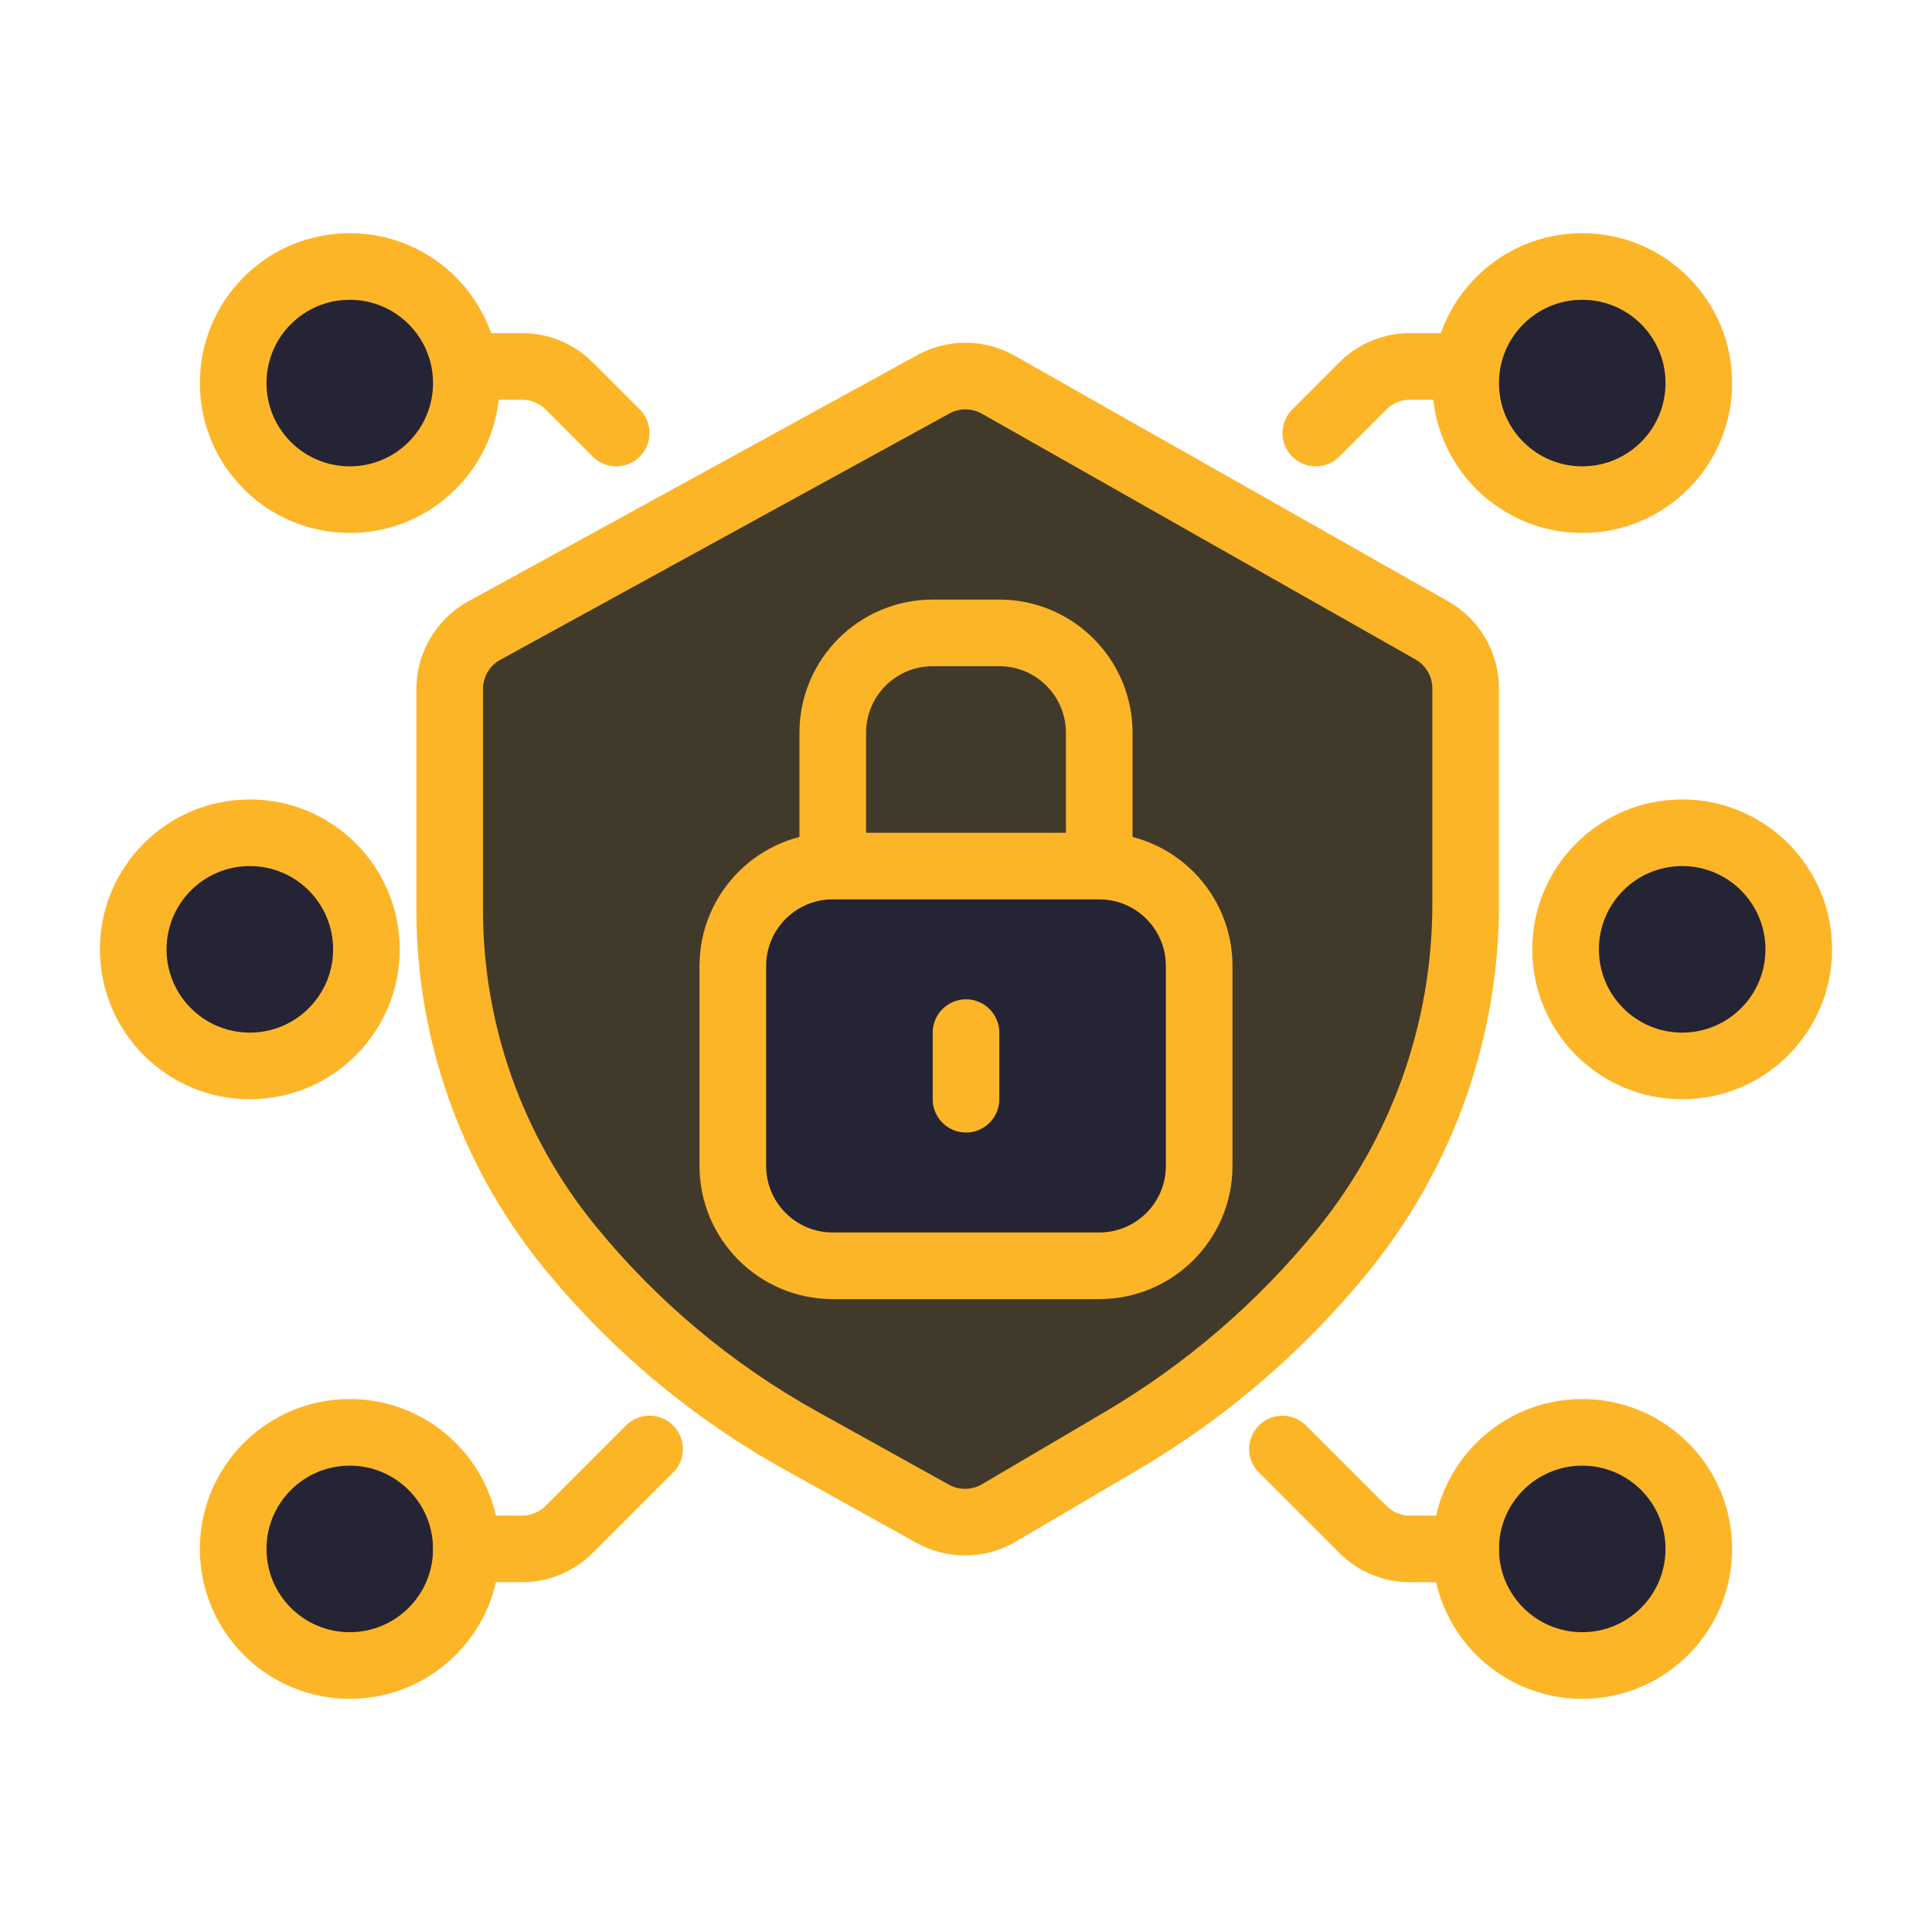
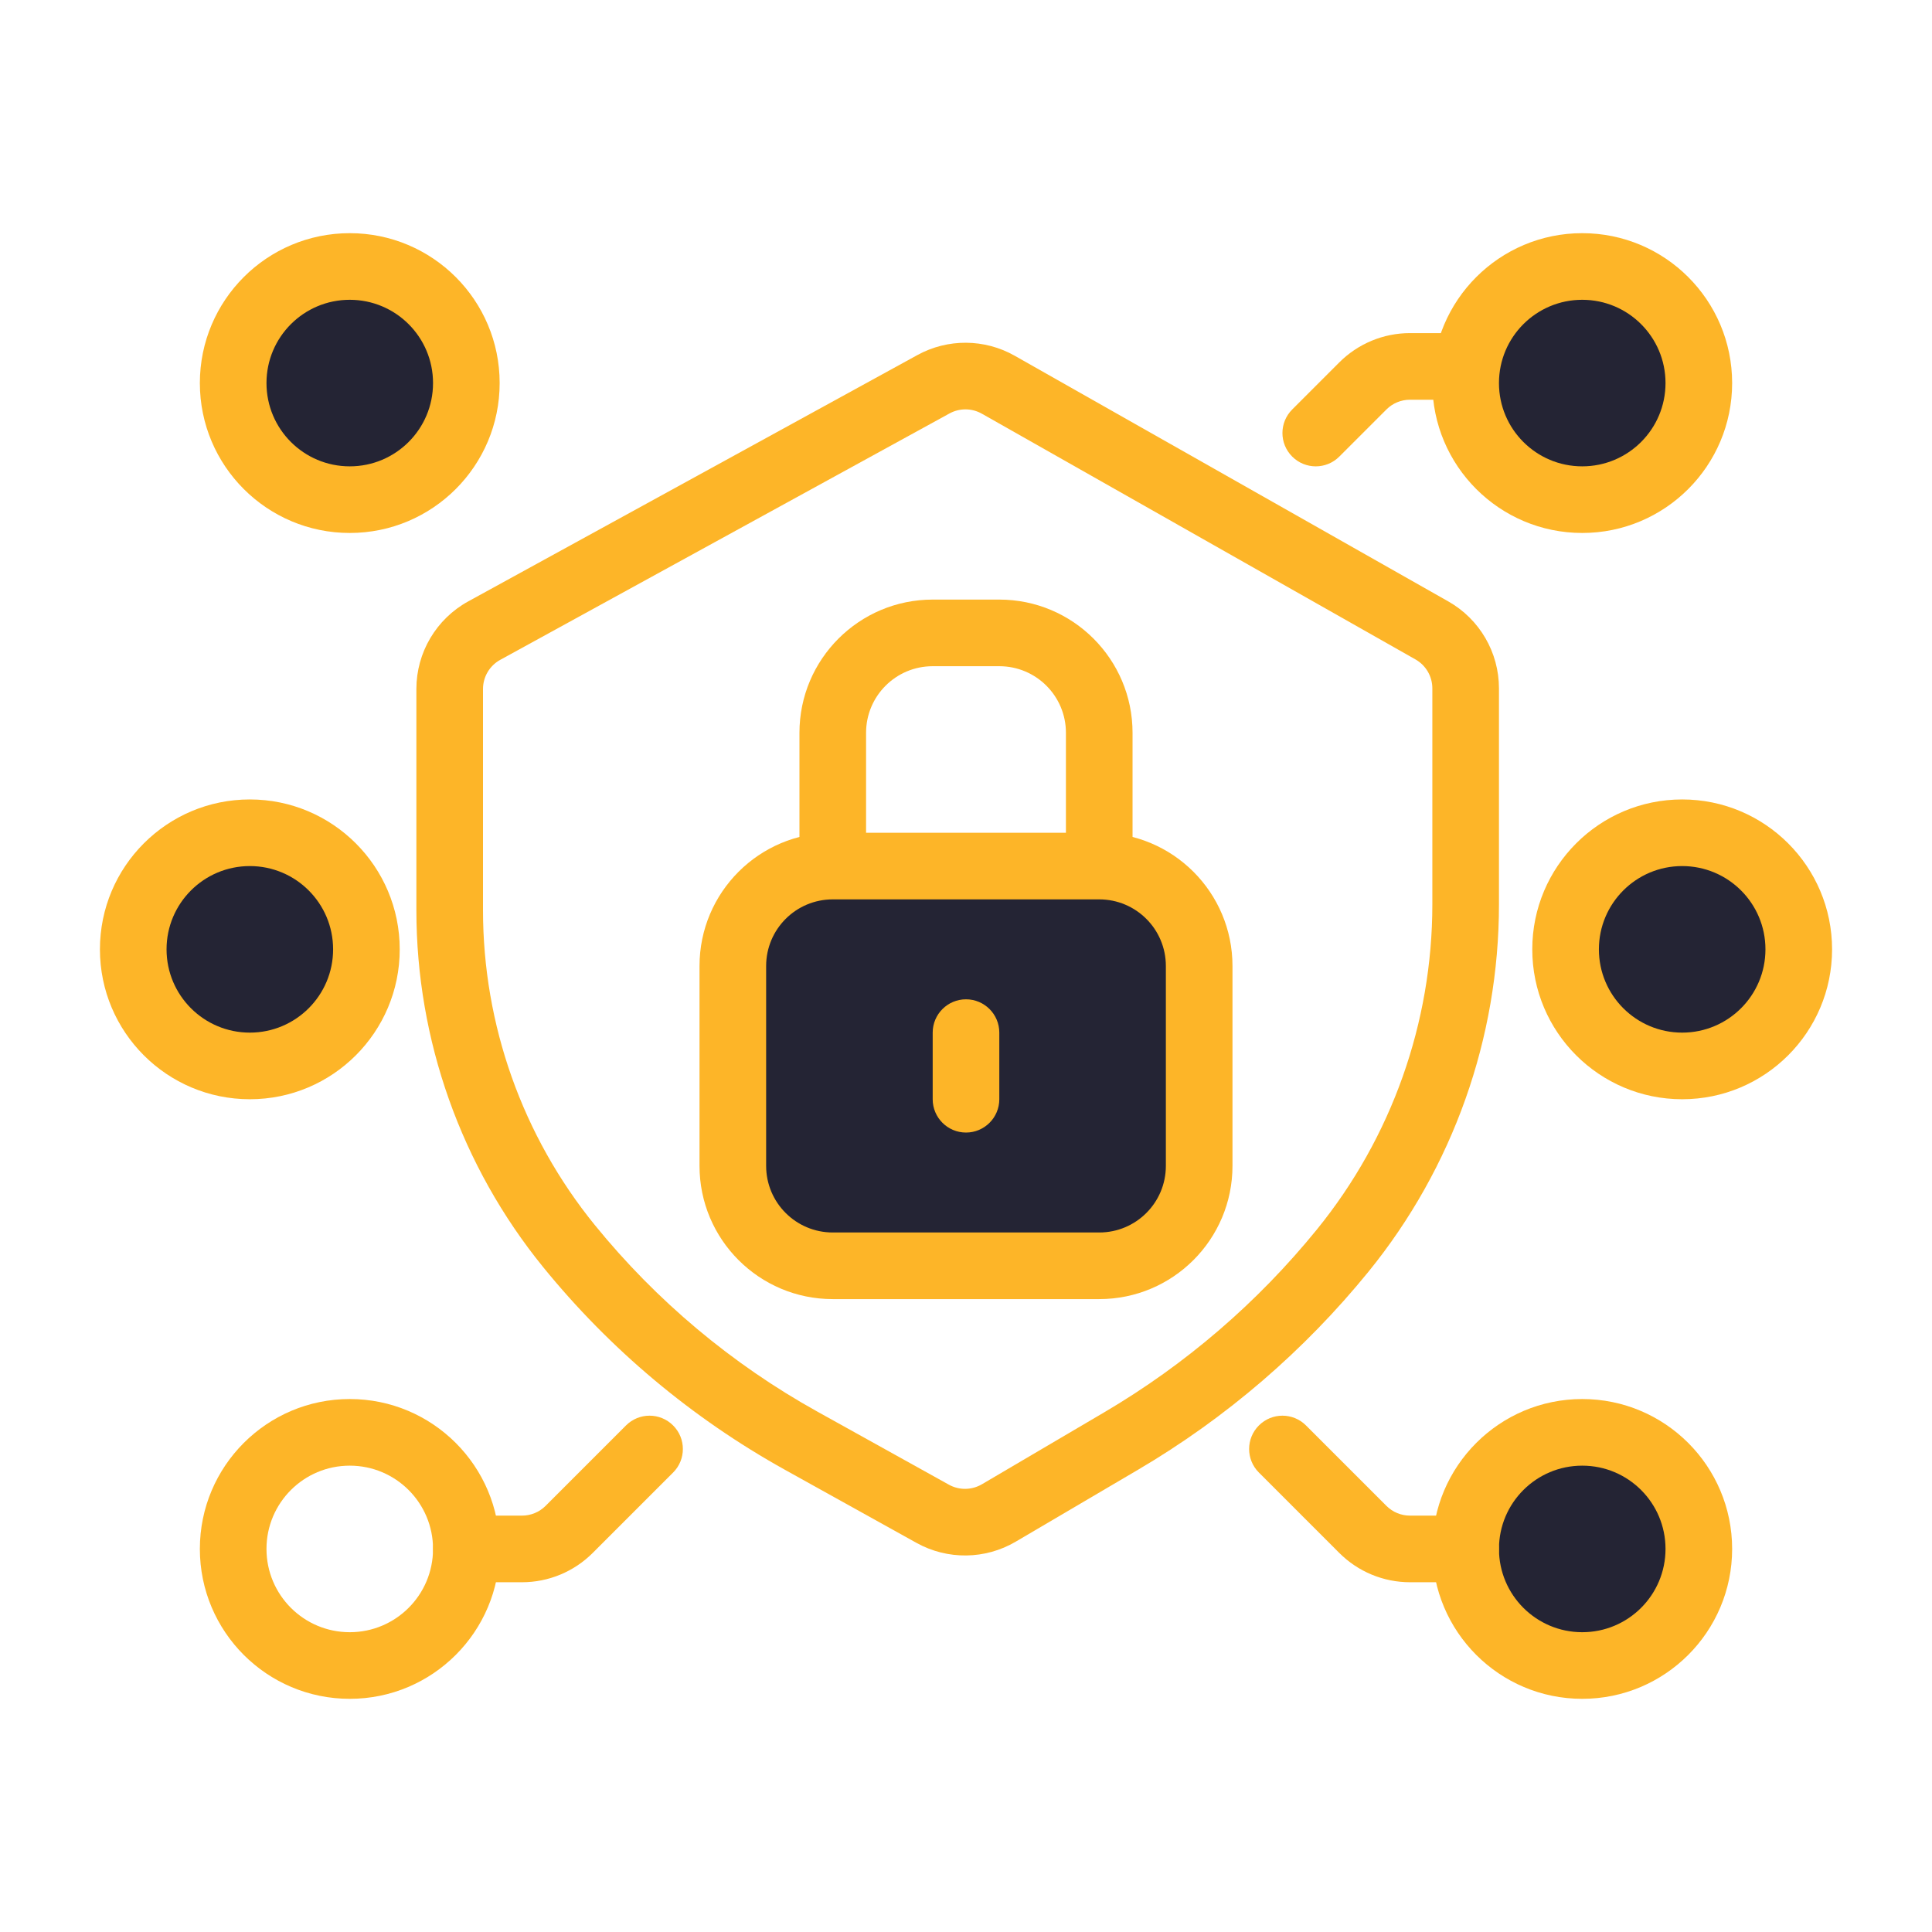
<svg xmlns="http://www.w3.org/2000/svg" width="58" height="58" viewBox="0 0 58 58" fill="none">
  <path d="M51 11.5C51 13.433 49.433 15 47.5 15C45.567 15 44 13.433 44 11.5C44 9.567 45.567 8 47.5 8C49.433 8 51 9.567 51 11.5Z" fill="#242434" />
  <path fill-rule="evenodd" clip-rule="evenodd" d="M47.5 9C46.119 9 45 10.119 45 11.5C45 12.881 46.119 14 47.5 14C48.881 14 50 12.881 50 11.5C50 10.119 48.881 9 47.5 9ZM43 11.5C43 9.015 45.015 7 47.5 7C49.985 7 52 9.015 52 11.5C52 13.985 49.985 16 47.5 16C45.015 16 43 13.985 43 11.5Z" fill="#FDB528" />
  <path d="M54 28.5C54 30.433 52.433 32 50.5 32C48.567 32 47 30.433 47 28.5C47 26.567 48.567 25 50.5 25C52.433 25 54 26.567 54 28.5Z" fill="#242434" />
  <path fill-rule="evenodd" clip-rule="evenodd" d="M50.5 26C49.119 26 48 27.119 48 28.5C48 29.881 49.119 31 50.5 31C51.881 31 53 29.881 53 28.5C53 27.119 51.881 26 50.5 26ZM46 28.5C46 26.015 48.015 24 50.5 24C52.985 24 55 26.015 55 28.5C55 30.985 52.985 33 50.5 33C48.015 33 46 30.985 46 28.5Z" fill="#FDB528" />
  <path d="M51 46.5C51 48.433 49.433 50 47.5 50C45.567 50 44 48.433 44 46.5C44 44.567 45.567 43 47.5 43C49.433 43 51 44.567 51 46.5Z" fill="#242434" />
  <path fill-rule="evenodd" clip-rule="evenodd" d="M47.5 44C46.119 44 45 45.119 45 46.5C45 47.881 46.119 49 47.5 49C48.881 49 50 47.881 50 46.5C50 45.119 48.881 44 47.5 44ZM43 46.5C43 44.015 45.015 42 47.5 42C49.985 42 52 44.015 52 46.5C52 48.985 49.985 51 47.5 51C45.015 51 43 48.985 43 46.5Z" fill="#FDB528" />
  <path fill-rule="evenodd" clip-rule="evenodd" d="M37.793 42.793C38.183 42.402 38.817 42.402 39.207 42.793L41.621 45.207C41.809 45.395 42.063 45.5 42.328 45.5H44C44.552 45.5 45 45.948 45 46.5C45 47.052 44.552 47.5 44 47.5H42.328C41.533 47.5 40.77 47.184 40.207 46.621L37.793 44.207C37.402 43.817 37.402 43.183 37.793 42.793Z" fill="#FDB528" />
  <path fill-rule="evenodd" clip-rule="evenodd" d="M38.793 13.707C39.183 14.098 39.817 14.098 40.207 13.707L41.621 12.293C41.809 12.105 42.063 12 42.328 12H44C44.552 12 45 11.552 45 11C45 10.448 44.552 10 44 10H42.328C41.533 10 40.77 10.316 40.207 10.879L38.793 12.293C38.402 12.683 38.402 13.317 38.793 13.707Z" fill="#FDB528" />
  <path d="M7 11.5C7 13.433 8.567 15 10.5 15C12.433 15 14 13.433 14 11.5C14 9.567 12.433 8 10.5 8C8.567 8 7 9.567 7 11.5Z" fill="#242434" />
  <path fill-rule="evenodd" clip-rule="evenodd" d="M10.5 9C11.881 9 13 10.119 13 11.5C13 12.881 11.881 14 10.5 14C9.119 14 8 12.881 8 11.5C8 10.119 9.119 9 10.5 9ZM15 11.5C15 9.015 12.985 7 10.5 7C8.015 7 6 9.015 6 11.5C6 13.985 8.015 16 10.5 16C12.985 16 15 13.985 15 11.5Z" fill="#FDB528" />
  <path d="M4 28.5C4 30.433 5.567 32 7.5 32C9.433 32 11 30.433 11 28.5C11 26.567 9.433 25 7.5 25C5.567 25 4 26.567 4 28.5Z" fill="#242434" />
  <path fill-rule="evenodd" clip-rule="evenodd" d="M7.5 26C8.881 26 10 27.119 10 28.5C10 29.881 8.881 31 7.5 31C6.119 31 5 29.881 5 28.5C5 27.119 6.119 26 7.5 26ZM12 28.5C12 26.015 9.985 24 7.5 24C5.015 24 3 26.015 3 28.5C3 30.985 5.015 33 7.5 33C9.985 33 12 30.985 12 28.5Z" fill="#FDB528" />
-   <path d="M7 46.5C7 48.433 8.567 50 10.5 50C12.433 50 14 48.433 14 46.5C14 44.567 12.433 43 10.5 43C8.567 43 7 44.567 7 46.5Z" fill="#242434" />
  <path fill-rule="evenodd" clip-rule="evenodd" d="M10.5 44C11.881 44 13 45.119 13 46.5C13 47.881 11.881 49 10.5 49C9.119 49 8 47.881 8 46.5C8 45.119 9.119 44 10.5 44ZM15 46.5C15 44.015 12.985 42 10.5 42C8.015 42 6 44.015 6 46.5C6 48.985 8.015 51 10.5 51C12.985 51 15 48.985 15 46.5Z" fill="#FDB528" />
  <path fill-rule="evenodd" clip-rule="evenodd" d="M20.207 42.793C19.817 42.402 19.183 42.402 18.793 42.793L16.379 45.207C16.191 45.395 15.937 45.5 15.672 45.5H14C13.448 45.5 13 45.948 13 46.5C13 47.052 13.448 47.5 14 47.5H15.672C16.467 47.5 17.23 47.184 17.793 46.621L20.207 44.207C20.598 43.817 20.598 43.183 20.207 42.793Z" fill="#FDB528" />
-   <path fill-rule="evenodd" clip-rule="evenodd" d="M19.207 13.707C18.817 14.098 18.183 14.098 17.793 13.707L16.379 12.293C16.191 12.105 15.937 12 15.672 12H14C13.448 12 13 11.552 13 11C13 10.448 13.448 10 14 10H15.672C16.467 10 17.23 10.316 17.793 10.879L19.207 12.293C19.598 12.683 19.598 13.317 19.207 13.707Z" fill="#FDB528" />
-   <path d="M29.97 11.55L42.986 18.925C43.613 19.281 44 19.945 44 20.666V27.149C44 30.934 42.697 34.603 40.31 37.541C38.452 39.829 36.199 41.765 33.658 43.26L29.986 45.42C29.375 45.779 28.62 45.789 28 45.445L24.048 43.249C21.374 41.763 19.009 39.78 17.08 37.406C14.764 34.556 13.5 30.995 13.5 27.323V20.684C13.5 19.954 13.898 19.282 14.538 18.931L28.022 11.536C28.63 11.203 29.367 11.208 29.97 11.55Z" fill="#413A2B" />
  <path fill-rule="evenodd" clip-rule="evenodd" d="M27.541 10.659C28.453 10.159 29.558 10.167 30.463 10.68L43.479 18.055C44.419 18.588 45 19.585 45 20.666V27.149C45 31.164 43.618 35.056 41.087 38.172C39.153 40.552 36.809 42.567 34.166 44.122L30.493 46.282C29.577 46.821 28.444 46.835 27.515 46.319L23.562 44.123C20.777 42.575 18.313 40.51 16.304 38.037C13.843 35.008 12.5 31.225 12.5 27.323V20.684C12.5 19.589 13.097 18.581 14.057 18.054L27.541 10.659ZM29.477 12.42C29.175 12.249 28.807 12.246 28.503 12.413L15.019 19.808C14.699 19.983 14.5 20.319 14.5 20.684V27.323C14.5 30.766 15.685 34.104 17.856 36.776C19.705 39.051 21.971 40.951 24.533 42.375L28.486 44.571C28.796 44.743 29.173 44.738 29.479 44.558L33.151 42.398C35.589 40.964 37.751 39.105 39.534 36.91C41.776 34.151 43 30.704 43 27.149V20.666C43 20.305 42.806 19.973 42.493 19.796L29.477 12.42Z" fill="#FDB528" />
  <path fill-rule="evenodd" clip-rule="evenodd" d="M24 22C24 19.791 25.791 18 28 18H30C32.209 18 34 19.791 34 22V31H32V22C32 20.895 31.105 20 30 20H28C26.895 20 26 20.895 26 22V31H24V22Z" fill="#FDB528" />
  <path d="M22 29C22 27.343 23.343 26 25 26H33C34.657 26 36 27.343 36 29V35C36 36.657 34.657 38 33 38H25C23.343 38 22 36.657 22 35V29Z" fill="#242434" />
  <path fill-rule="evenodd" clip-rule="evenodd" d="M21 29C21 26.791 22.791 25 25 25H33C35.209 25 37 26.791 37 29V35C37 37.209 35.209 39 33 39H25C22.791 39 21 37.209 21 35V29ZM25 27C23.895 27 23 27.895 23 29V35C23 36.105 23.895 37 25 37H33C34.105 37 35 36.105 35 35V29C35 27.895 34.105 27 33 27H25Z" fill="#FDB528" />
  <path fill-rule="evenodd" clip-rule="evenodd" d="M29 34C28.448 34 28 33.552 28 33L28 31C28 30.448 28.448 30 29 30C29.552 30 30 30.448 30 31L30 33C30 33.552 29.552 34 29 34Z" fill="#FDB528" />
</svg>